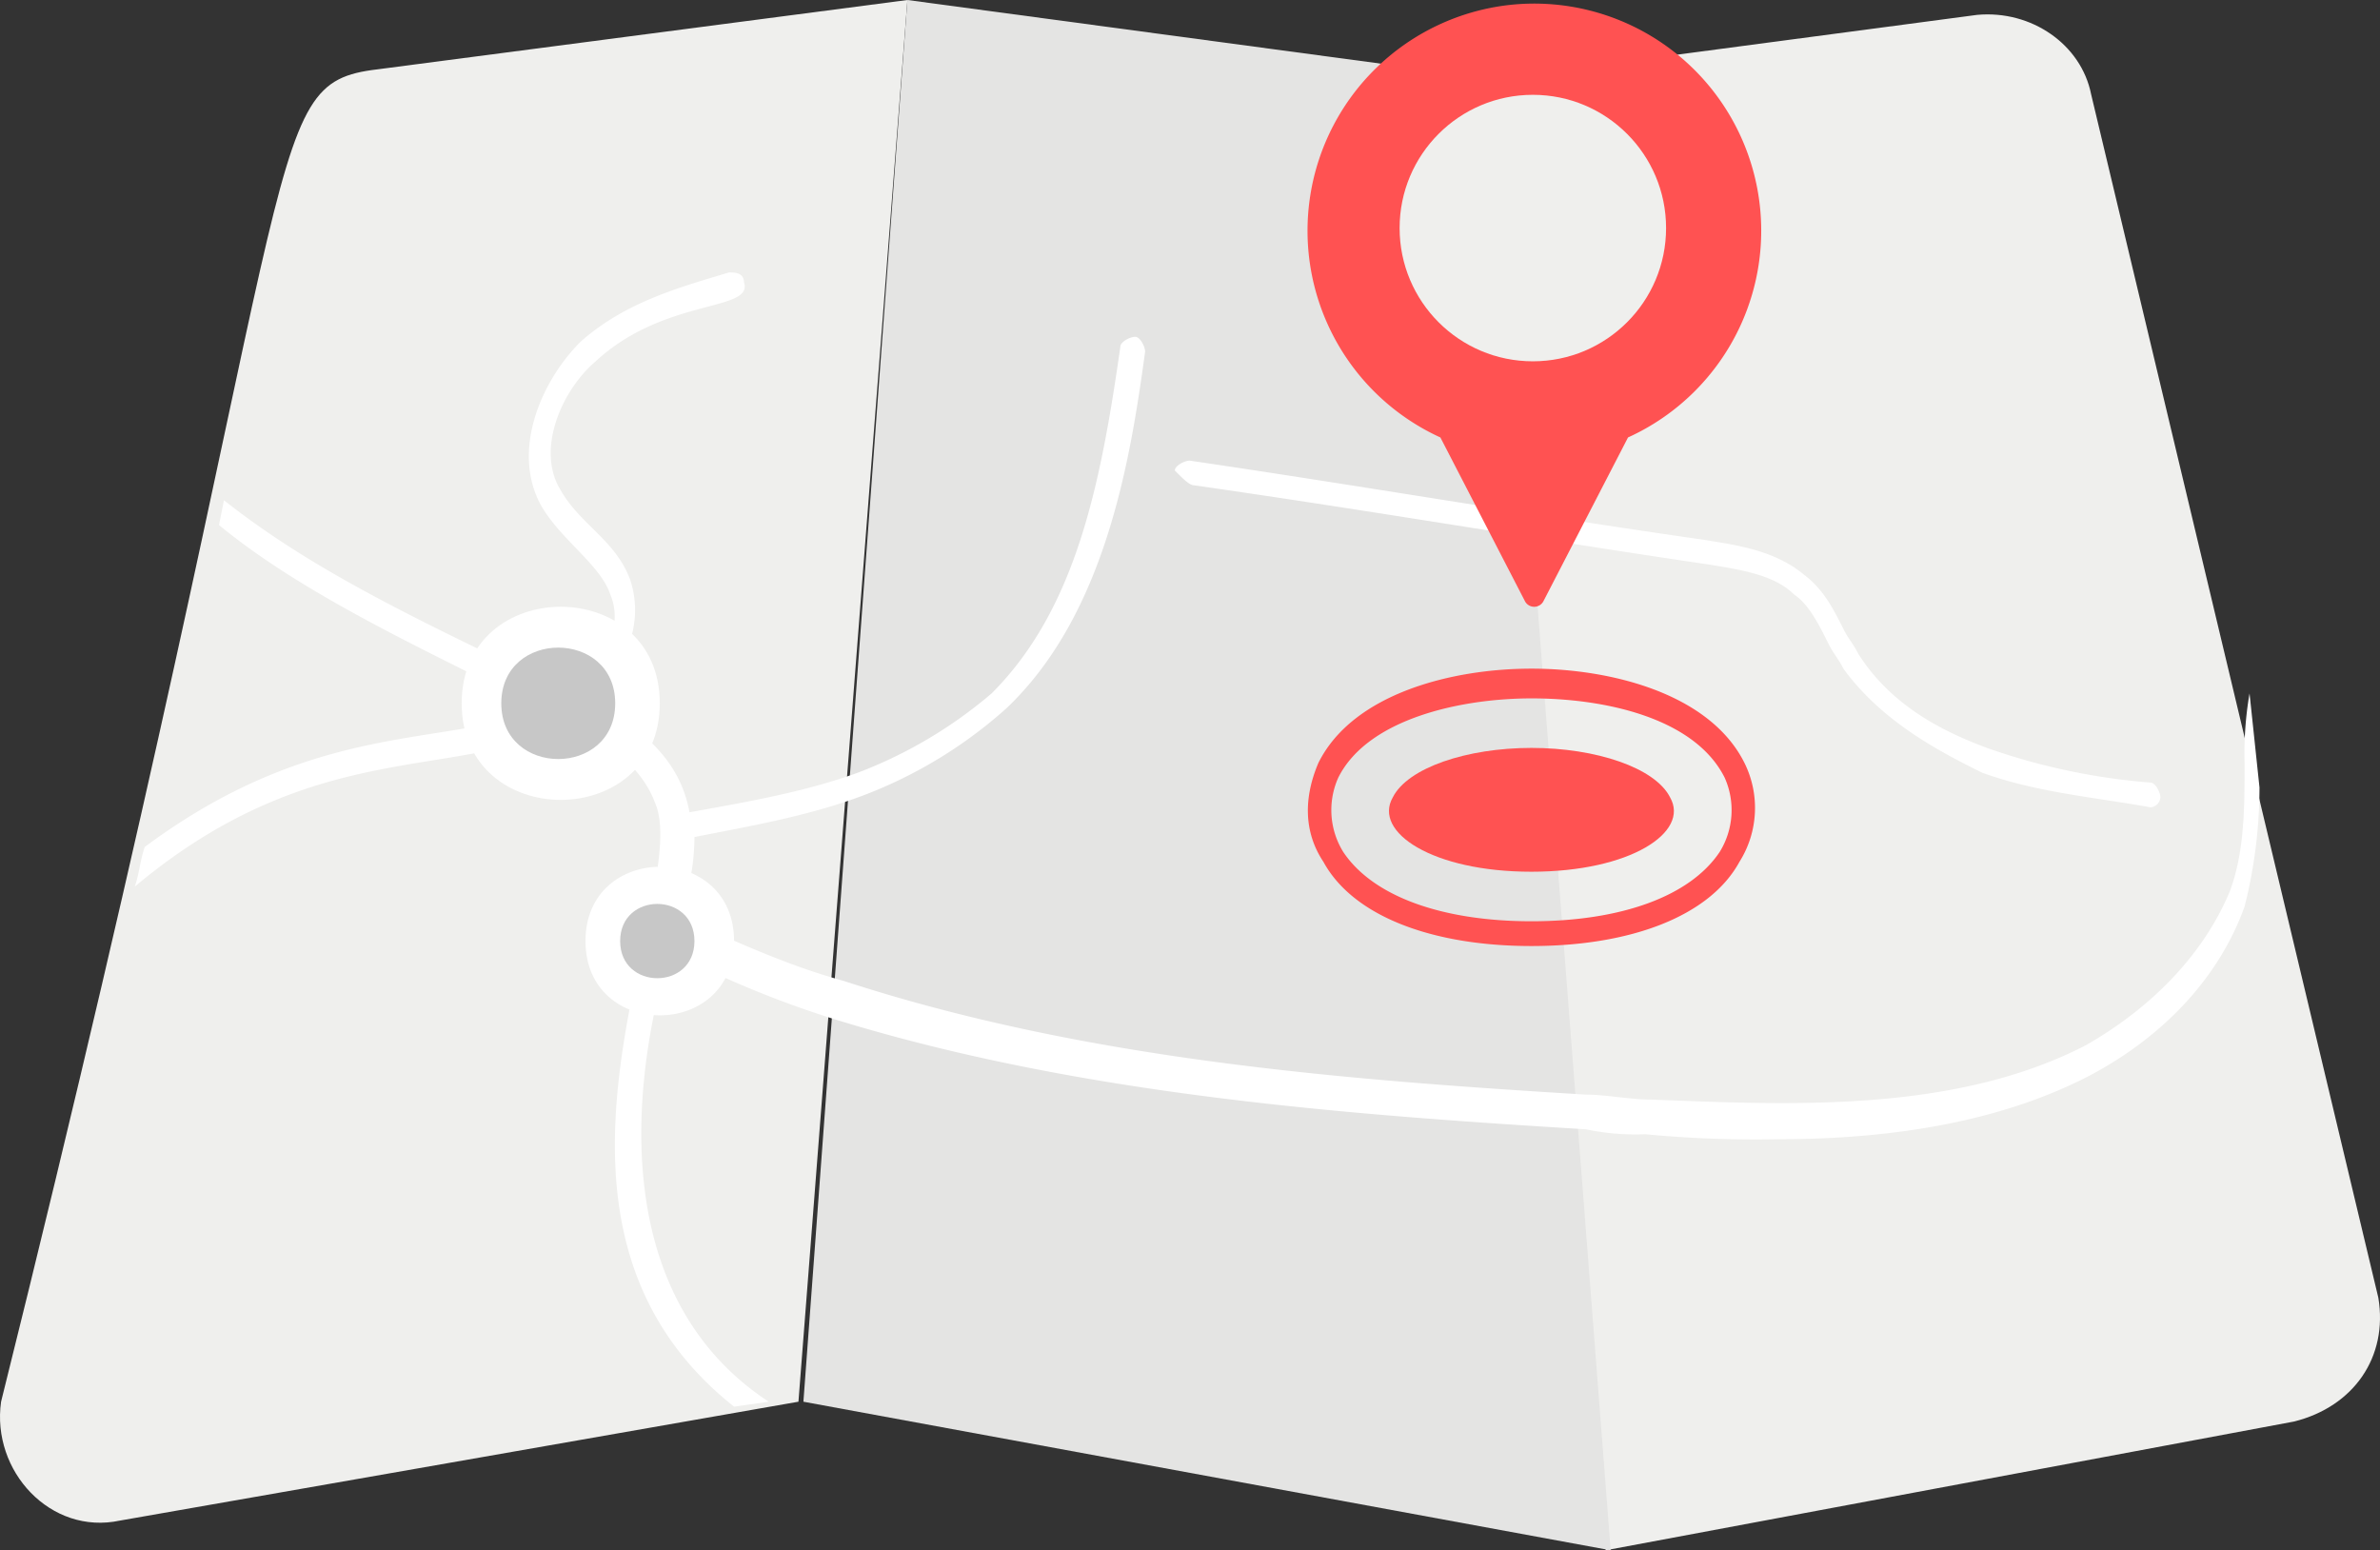
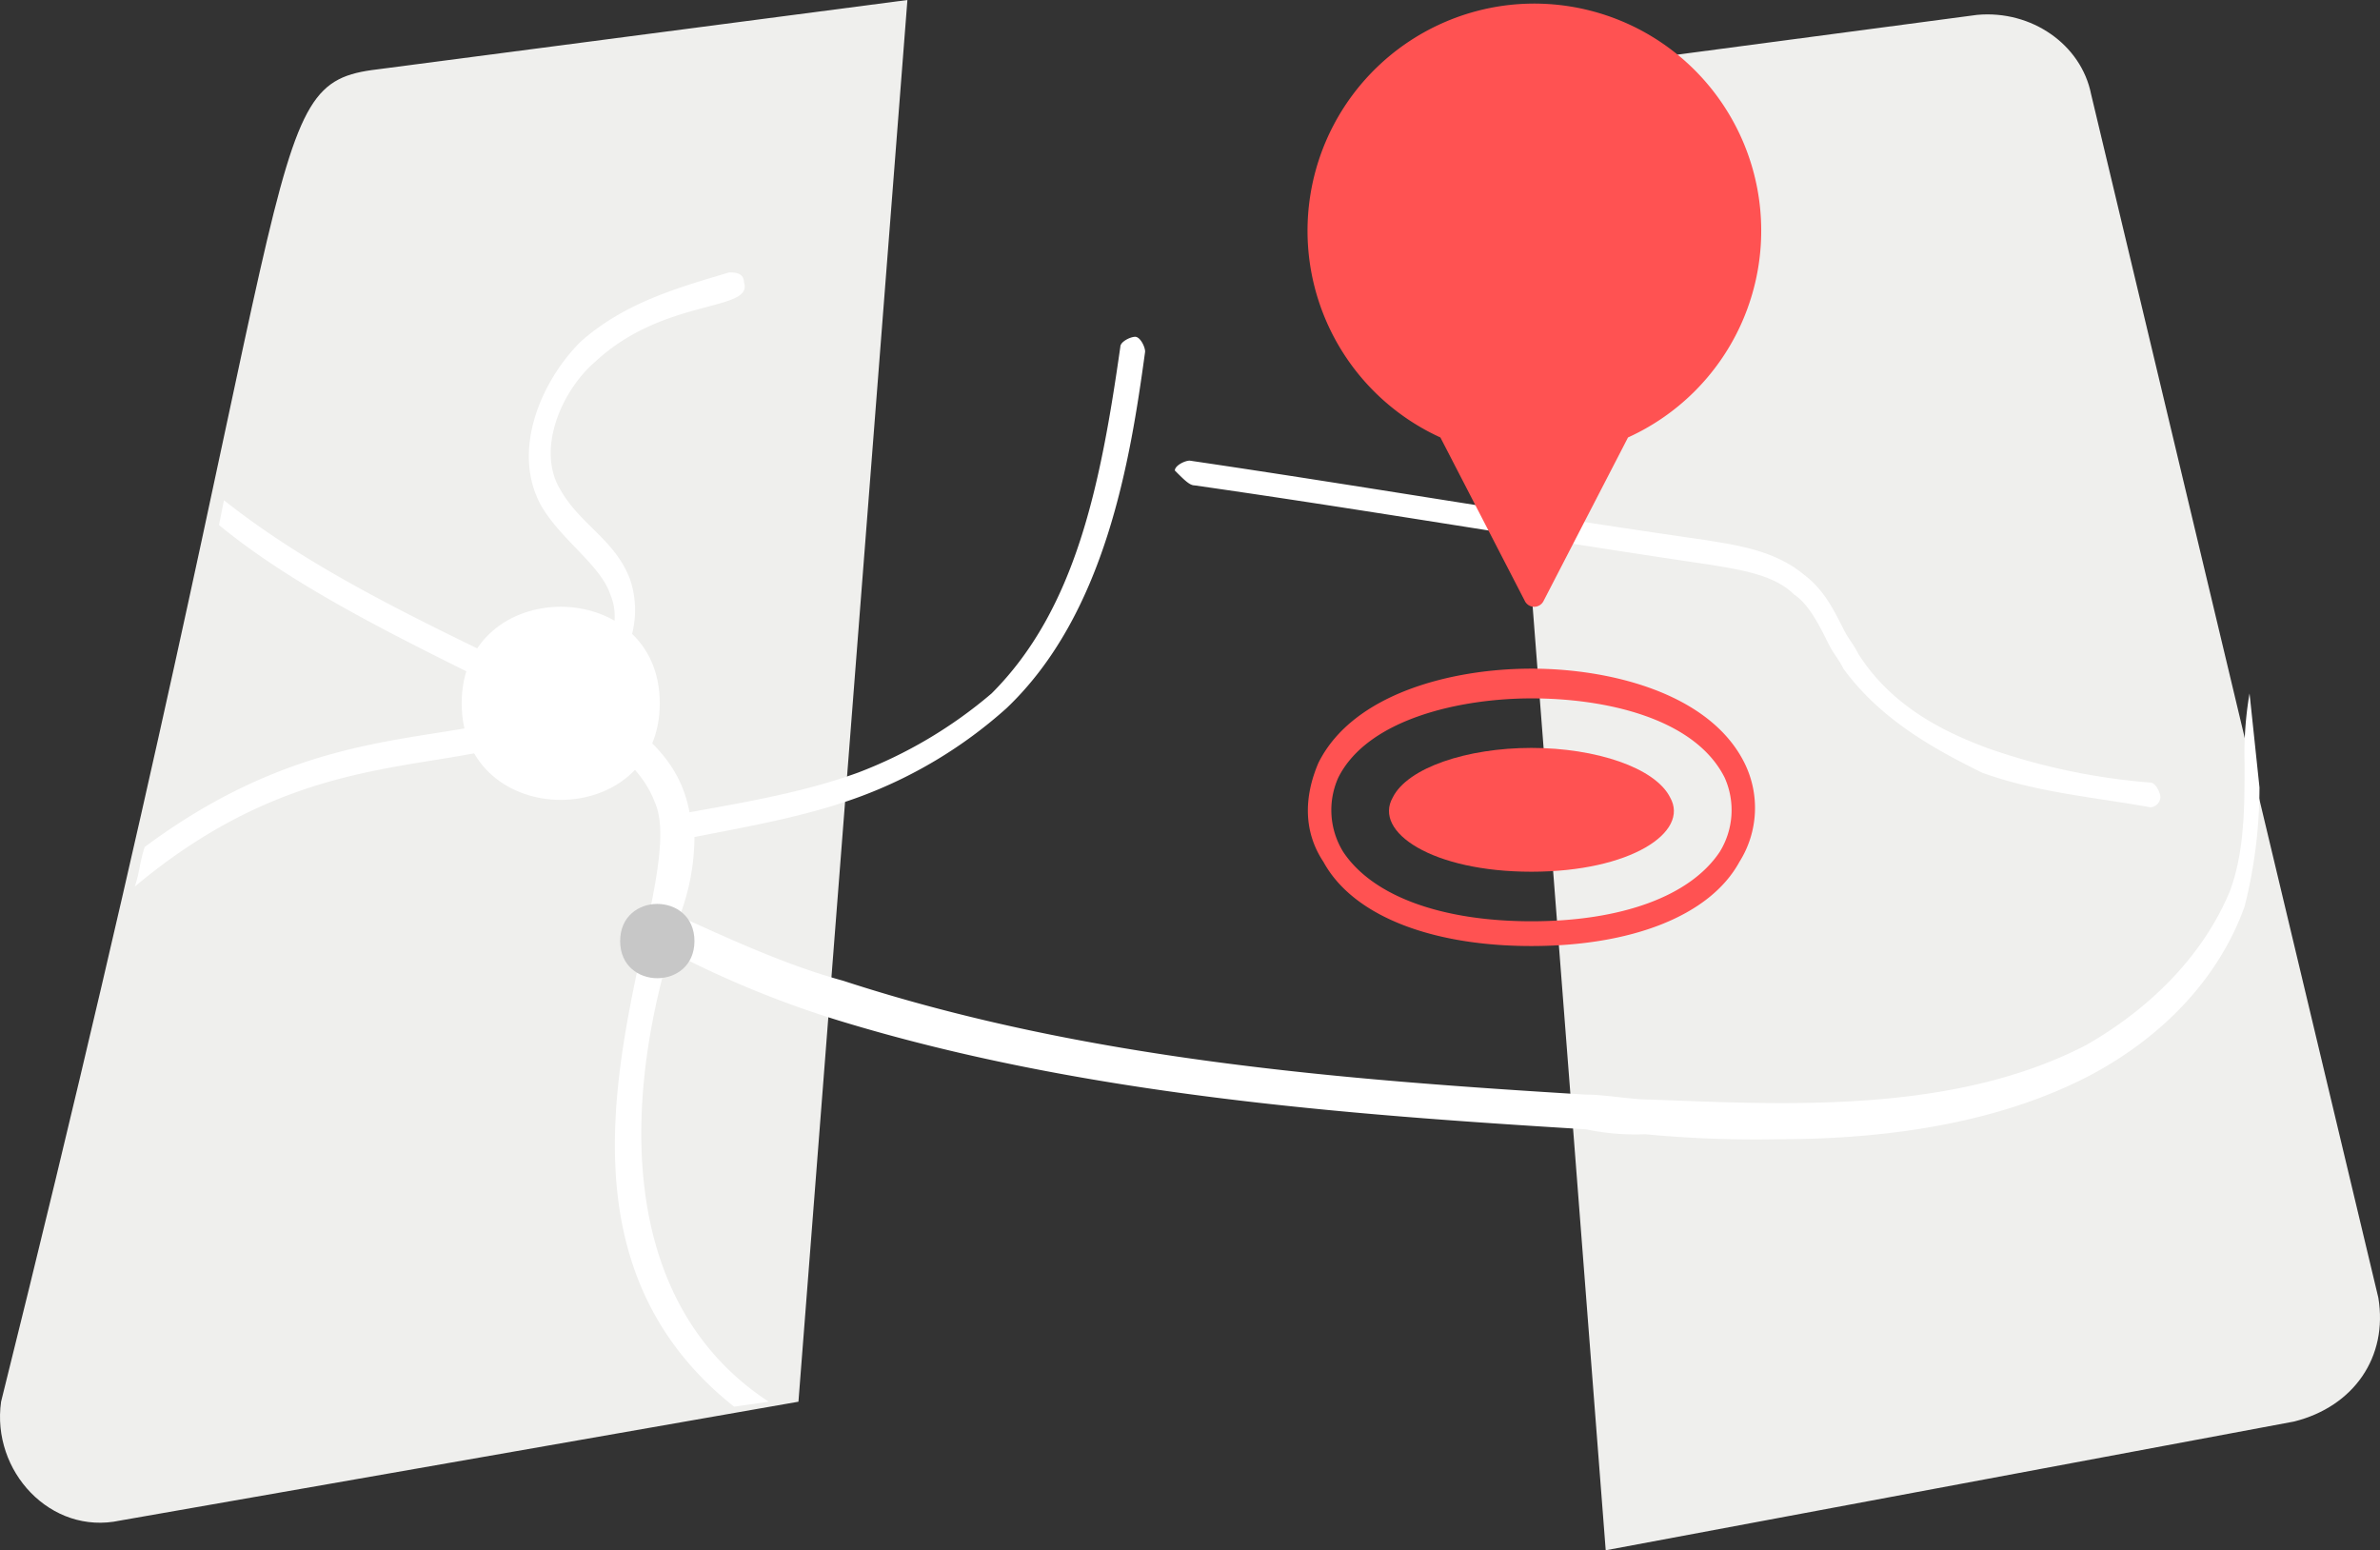
<svg xmlns="http://www.w3.org/2000/svg" width="268.055" height="174.591" viewBox="0 0 268.055 174.591">
  <rect x="0" y="0" width="268.055" height="174.591" fill="#333333" stroke="none" />
  <g id="location" transform="translate(-0.978 -57.413)">
    <path id="Trazado_253" data-name="Trazado 253" d="M103.178,14.1,90.906,171.957,14.487,185.344c-7.809,1.673-14.5-5.578-13.387-13.387C36.242,30.834,29.548,23.583,43.493,21.909ZM259.361,174.188l-77.534,14.5L169,23.025l54.664-7.251c6.136-.558,11.714,3.347,12.829,8.925l32.352,135.545C269.96,166.937,266.055,172.515,259.361,174.188Z" transform="translate(0 43.313)" fill="#efefed" />
-     <path id="Trazado_254" data-name="Trazado 254" d="M108.121,188.691,17.2,171.957,28.914,14.1l66.378,8.925Z" transform="translate(74.264 43.313)" fill="#e4e4e3" />
    <path id="Trazado_255" data-name="Trazado 255" d="M52.564,58.837c-11.156,0-20.081-3.347-23.428-9.483-2.231-3.347-2.231-7.251-.558-11.156,3.9-7.809,15.061-10.6,23.985-10.6S72.645,30.389,76.55,38.2a11.394,11.394,0,0,1-.558,11.156C72.645,55.49,63.72,58.837,52.564,58.837Zm0-27.89c-7.809,0-18.407,2.231-21.754,8.925a8.943,8.943,0,0,0,.558,8.367c3.347,5.02,11.156,7.809,21.2,7.809s17.85-2.789,21.2-7.809a8.943,8.943,0,0,0,.558-8.367C70.972,33.178,60.931,30.947,52.564,30.947Z" transform="translate(120.896 105.116)" fill="#ff5252" />
    <path id="Trazado_256" data-name="Trazado 256" d="M60.688,34.778C59.014,31.431,52.321,29.2,45.069,29.2s-13.945,2.231-15.618,5.578c-2.231,3.9,4.462,8.367,15.618,8.367S62.919,38.683,60.688,34.778Z" transform="translate(128.391 112.44)" fill="#ff5252" />
    <path id="Trazado_257" data-name="Trazado 257" d="M243,77.611h0A55.013,55.013,0,0,1,241.323,91c-2.789,7.809-8.925,14.5-17.292,18.965-10.6,5.578-23.428,7.251-35.141,7.251a130.992,130.992,0,0,1-15.061-.558,27.158,27.158,0,0,1-6.694-.558c-27.332-1.673-56.9-3.9-84.228-12.272a112.952,112.952,0,0,1-18.965-7.809c-5.578,18.965-5.02,40.162,11.156,50.76l-3.9.558c-26.774-21.2-4.462-58.011-8.925-68.052-1.673-4.462-6.136-7.251-10.04-8.925C40.515,77.053,24.339,71.475,3.7,88.767c.558-1.673.558-2.789,1.116-4.462C24.339,69.8,38.841,73.149,49.44,68.686,36.052,61.993,22.665,55.857,13.183,48.048h0l.558-2.789h0c10.6,8.367,22.87,13.945,39.046,21.754,3.347-2.789,6.136-7.251,4.462-11.156-1.116-3.347-5.578-6.136-7.809-10.04-3.347-6.136,0-13.945,4.462-18.407,5.02-4.462,11.156-6.136,16.734-7.809.558,0,1.673,0,1.673,1.116,1.116,3.347-8.925,1.673-16.734,8.925-3.9,3.347-6.694,10.04-3.9,14.5,2.231,3.9,6.136,5.578,7.809,10.04,1.673,5.02-.558,10.04-4.462,13.387C60.6,70.918,65.058,74.264,66.174,80.4,72.309,79.285,79,78.169,85.139,75.938A51.242,51.242,0,0,0,100.2,67.013c9.483-9.483,12.272-23.428,14.5-39.046,0-.558,1.116-1.116,1.673-1.116s1.116,1.116,1.116,1.673c-1.673,12.272-4.462,29.563-15.618,40.162a51.5,51.5,0,0,1-16.734,10.04C79,80.958,72.309,82.074,66.731,83.189a25.264,25.264,0,0,1-1.673,8.925c6.136,2.789,12.272,5.578,18.407,7.251,27.332,8.925,56.338,11.156,83.67,12.829,2.231,0,5.02.558,7.251.558,15.061.558,34.026,1.673,49.086-6.136,7.809-4.462,13.387-10.6,16.176-17.292,1.673-4.462,1.673-9.483,1.673-14.5a39.515,39.515,0,0,1,.558-7.809Z" transform="translate(12.461 68.492)" fill="#fff" />
    <path id="Trazado_258" data-name="Trazado 258" d="M26.931,26.189c19.523,2.789,39.046,6.136,58.011,8.925,3.347.558,7.251,1.116,9.483,3.347,1.673,1.116,2.789,3.347,3.9,5.578.558,1.116,1.116,1.673,1.673,2.789,4.462,6.136,11.156,9.483,15.618,11.714,6.136,2.231,12.829,2.789,18.965,3.9h0A1.2,1.2,0,0,0,135.7,61.33c0-.558-.558-1.673-1.116-1.673a72.393,72.393,0,0,1-18.407-3.9c-4.462-1.673-10.6-4.462-14.5-10.6-.558-1.116-1.116-1.673-1.673-2.789-1.116-2.231-2.231-4.462-4.462-6.136-3.347-2.789-7.809-3.347-11.156-3.9C64.862,29.536,45.339,26.189,26.373,23.4c-.558,0-1.673.558-1.673,1.116C25.816,25.631,26.373,26.189,26.931,26.189Z" transform="translate(108.599 85.888)" fill="#fff" />
    <path id="Trazado_259" data-name="Trazado 259" d="M46.208,4.826A25.588,25.588,0,0,0,38.552,53.52L48.045,71.9a1.178,1.178,0,0,0,2.144,0L59.683,53.52A25.573,25.573,0,0,0,46.208,4.826Z" transform="translate(124.655 53.158)" fill="#ff5252" />
-     <ellipse id="Elipse_11" data-name="Elipse 11" cx="15.006" cy="15.006" rx="15.006" ry="15.006" transform="translate(158.613 68.091)" fill="#efefed" />
-     <path id="Trazado_260" data-name="Trazado 260" d="M29.534,39.967c0,11.156-16.734,11.156-16.734,0S29.534,28.811,29.534,39.967Z" transform="translate(54.121 123.428)" fill="#fff" />
    <path id="Trazado_261" data-name="Trazado 261" d="M21.867,36.533c0,5.578-8.367,5.578-8.367,0S21.867,30.955,21.867,36.533Z" transform="translate(57.325 126.861)" fill="#c7c7c7" />
    <path id="Trazado_262" data-name="Trazado 262" d="M32.612,37.227c0,14.5-22.312,14.5-22.312,0S32.612,22.724,32.612,37.227Z" transform="translate(42.676 99.393)" fill="#fff" />
-     <path id="Trazado_263" data-name="Trazado 263" d="M11.1,33.45c0,8.367,12.829,8.367,12.829,0S11.1,25.083,11.1,33.45Z" transform="translate(46.338 103.17)" fill="#c7c7c7" />
+     <path id="Trazado_263" data-name="Trazado 263" d="M11.1,33.45S11.1,25.083,11.1,33.45Z" transform="translate(46.338 103.17)" fill="#c7c7c7" />
  </g>
</svg>